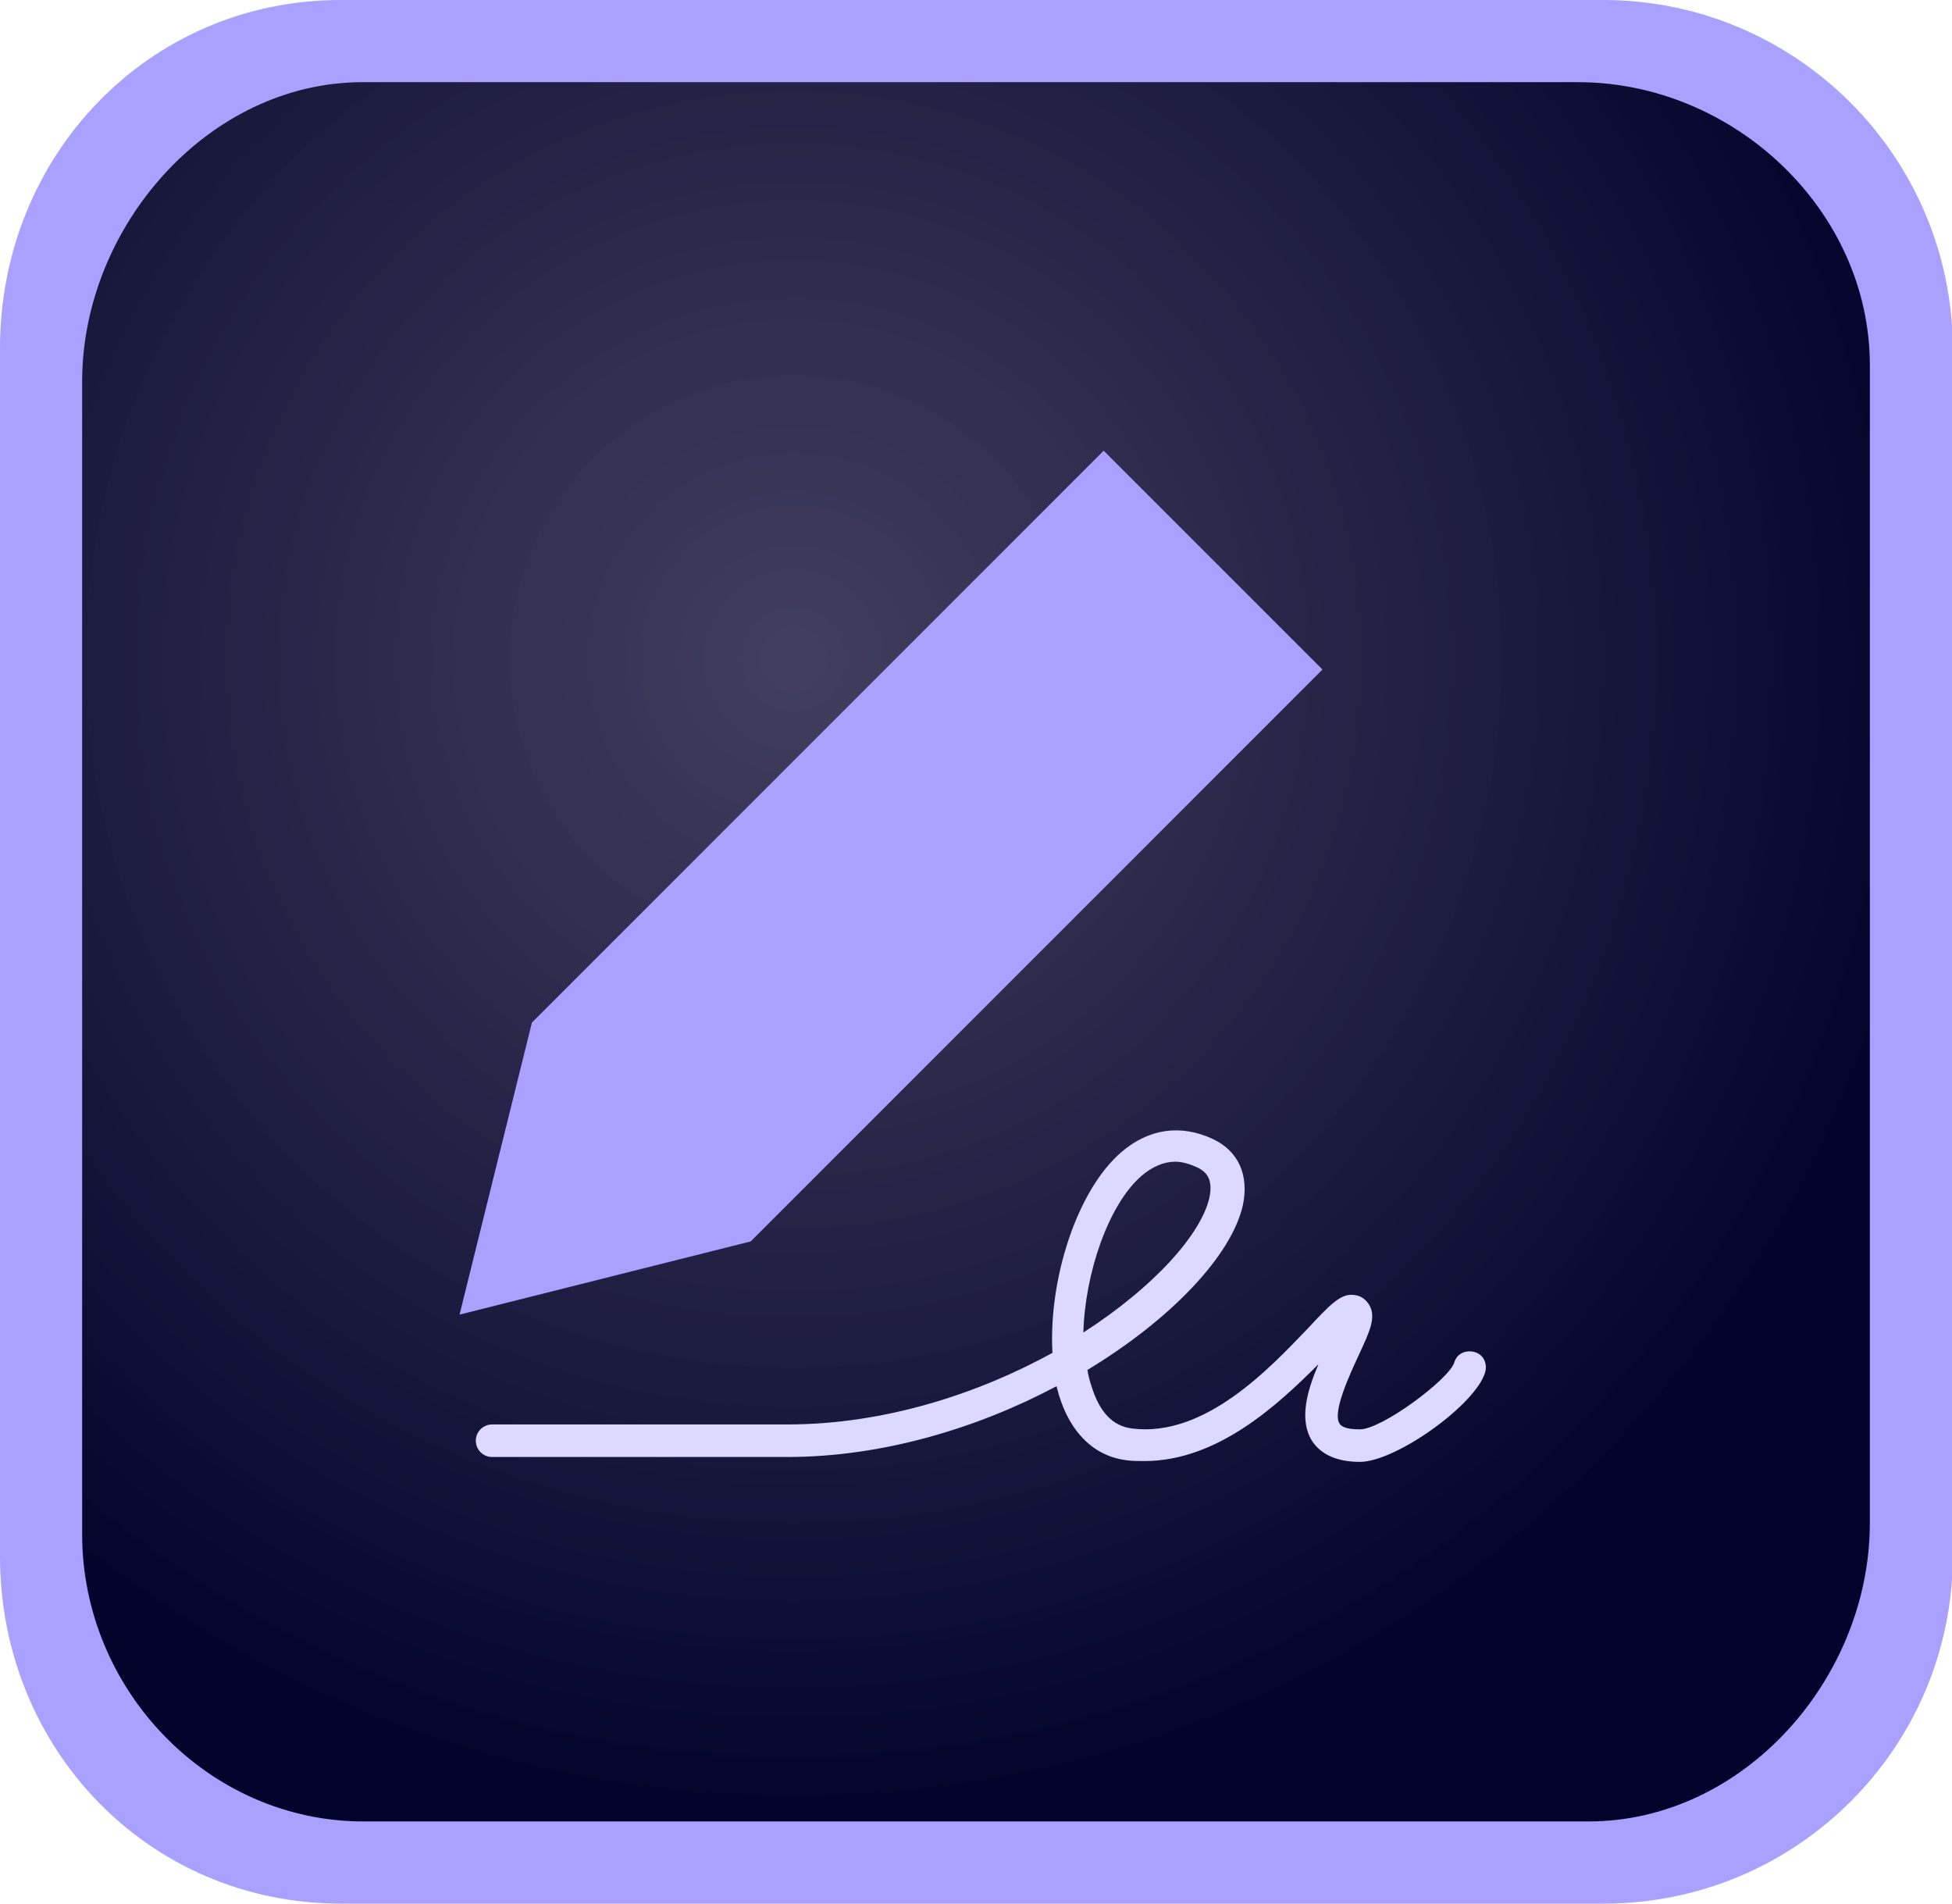
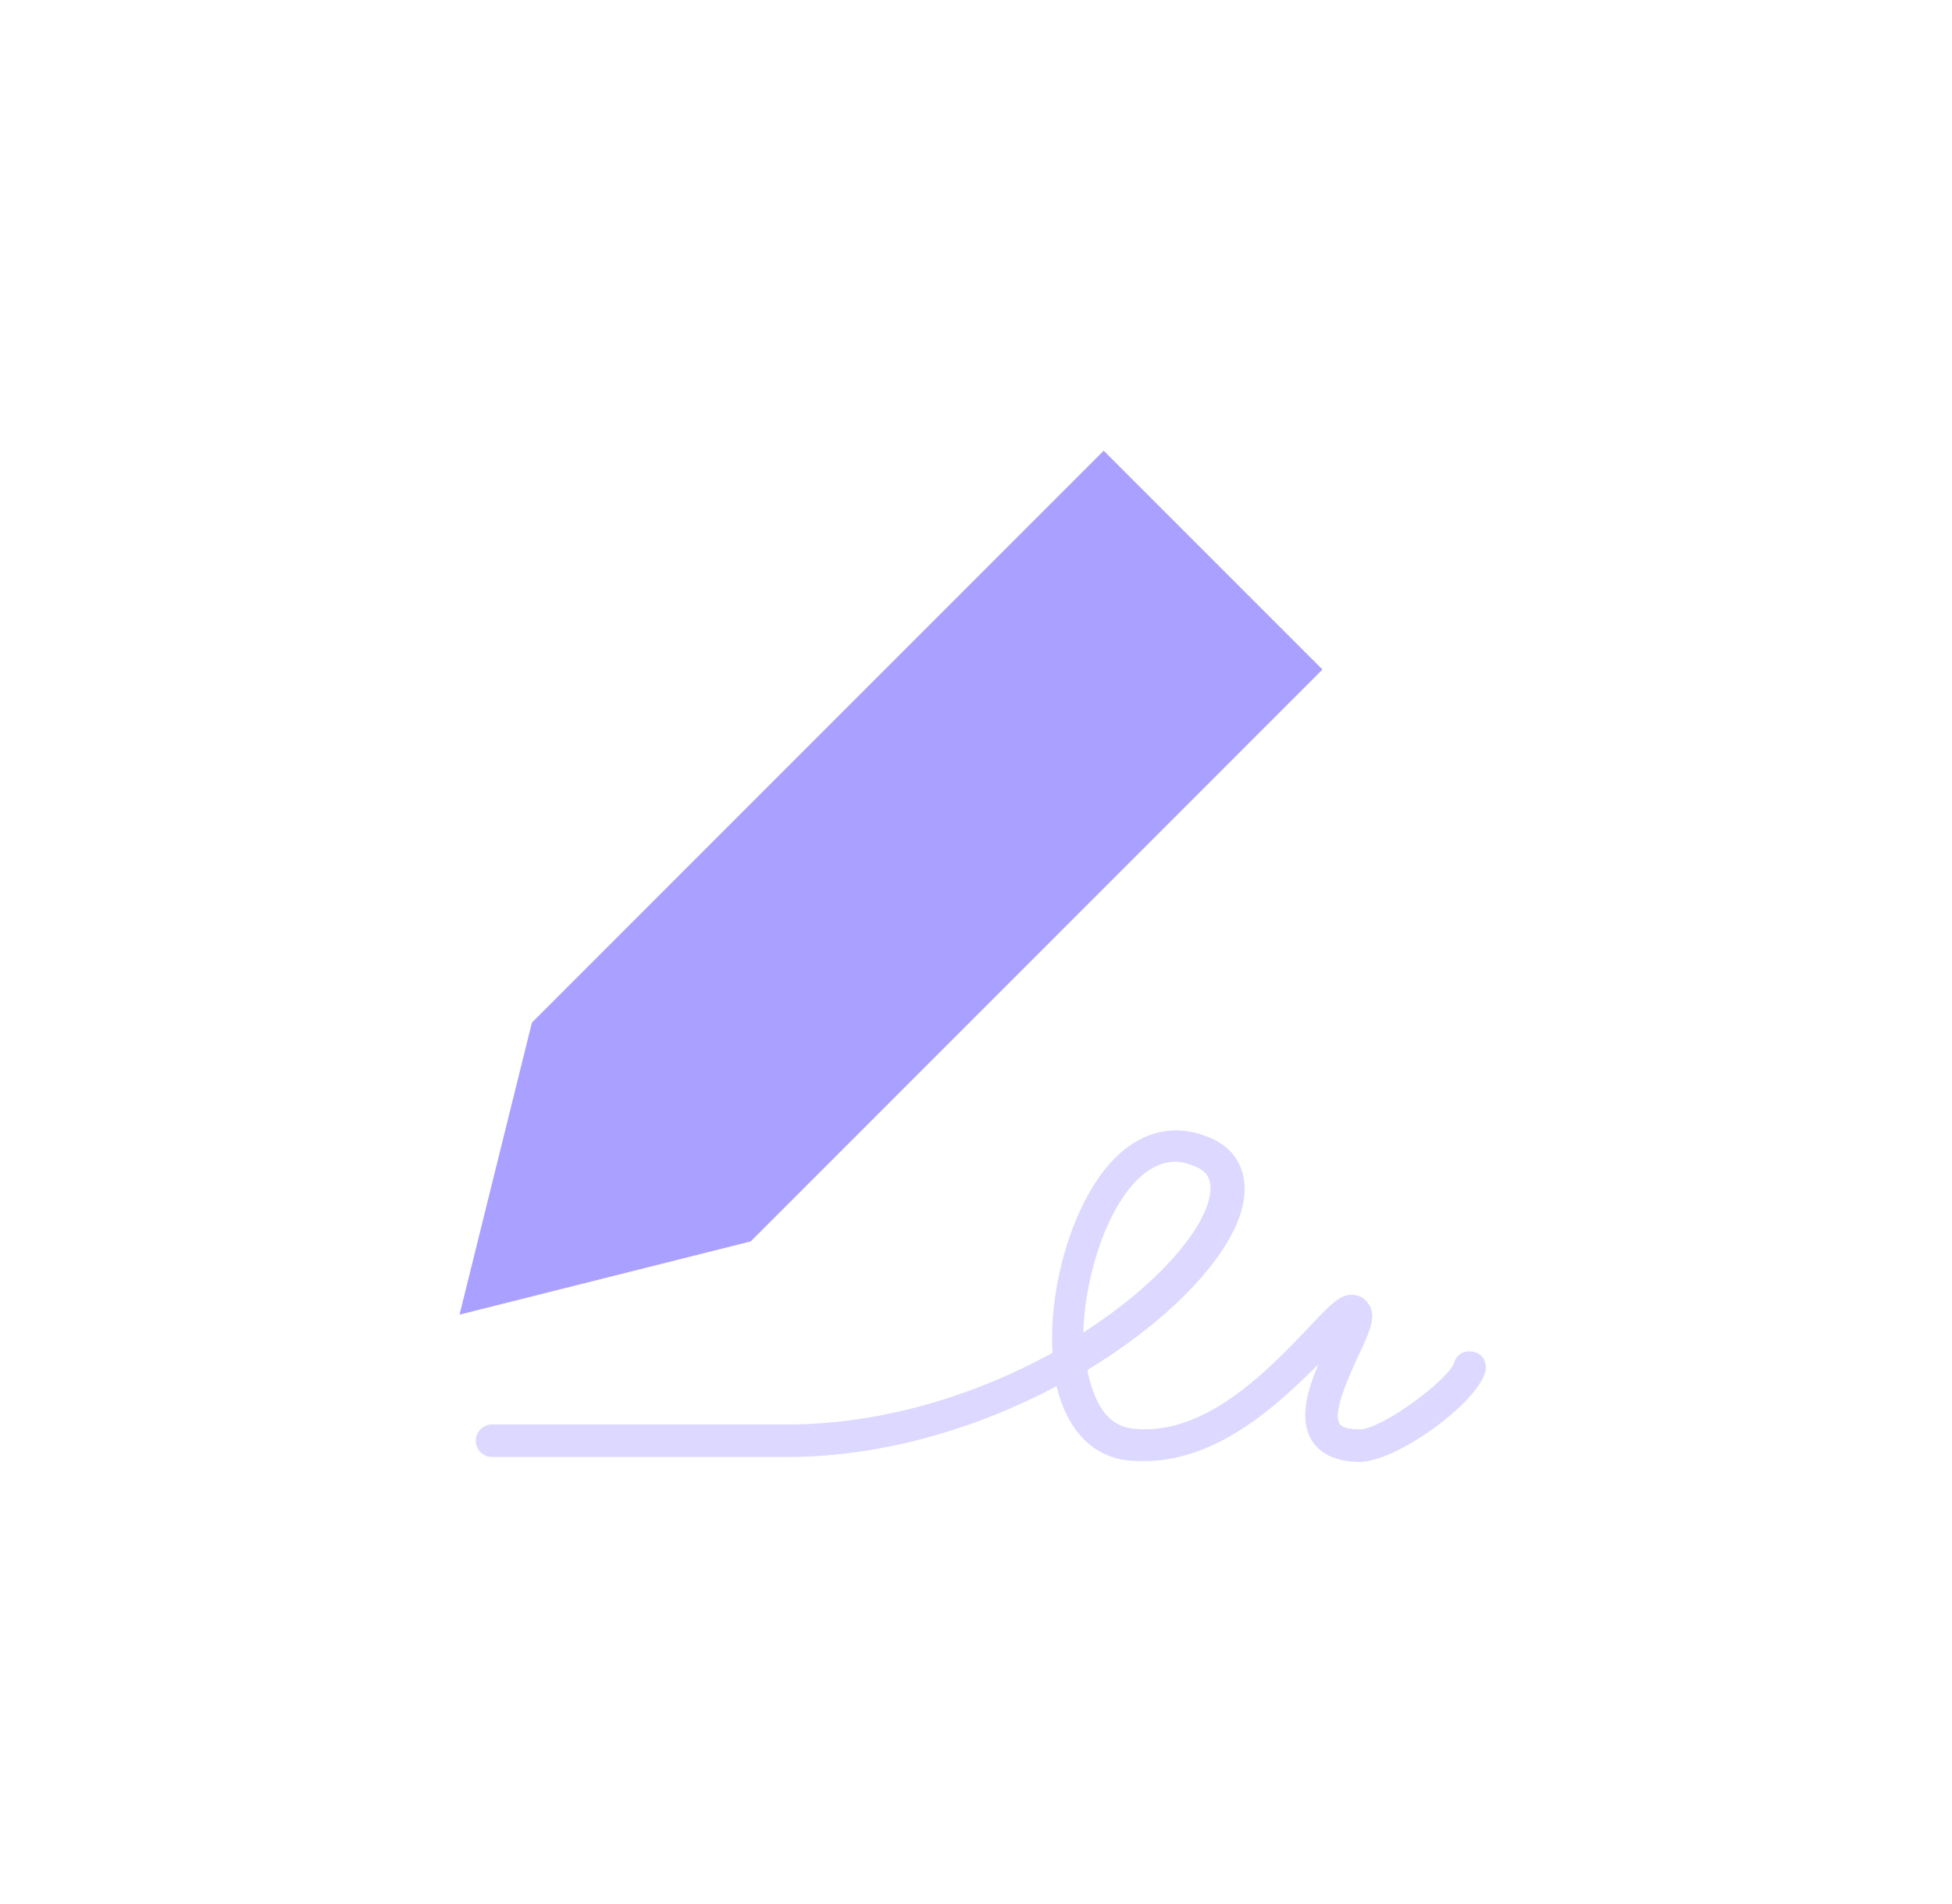
<svg xmlns="http://www.w3.org/2000/svg" xmlns:xlink="http://www.w3.org/1999/xlink" version="1.1" id="mnemonic" x="0px" y="0px" viewBox="0 0 240 234" enable-background="new 0 0 240 234" xml:space="preserve">
  <g>
    <defs>
-       <path id="SVGID_1_" d="M42.7,8.6C14.9,8.6,8.5,25.2,8.5,53l0.1,135.2c0,27.9,8.7,37.2,36.5,37.2h149.2c27.8,0,37.2-9.3,37.2-37.2    V47.9c0-27.9-10.4-39.3-38.2-39.3H42.7z" />
-     </defs>
+       </defs>
    <clipPath id="SVGID_2_">
      <use xlink:href="#SVGID_1_" overflow="visible" />
    </clipPath>
    <radialGradient id="SVGID_3_" cx="97.581" cy="81.08" r="144.263" gradientUnits="userSpaceOnUse">
      <stop offset="0" style="stop-color:#28254A;stop-opacity:0.883" />
      <stop offset="0.983" style="stop-color:#03042B" />
    </radialGradient>
    <rect x="9.4" y="9.4" clip-path="url(#SVGID_2_)" fill-rule="evenodd" clip-rule="evenodd" fill="url(#SVGID_3_)" width="221.3" height="215.2" />
  </g>
-   <path fill-rule="evenodd" clip-rule="evenodd" fill="#AAA0FF" d="M0,43.1v148.2C0,214.9,18.2,234,41.9,234h155.3  c23.7,0,42.9-19.2,42.9-42.8V42.8C240,19.2,220.8,0,197.1,0H41.9C18.2,0,0,19.2,0,42.8V43.1z M194,10.1c19.1,0,35.9,15.7,35.9,34.8  v142.3c0,19.1-15.5,36.7-34.6,36.7H44.7c-19.1,0-34.6-16.2-34.6-35.3l0-141.7c0-19,15.5-36.8,34.5-36.8H194z" />
  <polygon fill="#AAA0FF" points="135.7,55.4 65.4,125.7 56.5,161.6 92.3,152.6 162.6,82.3 " />
  <path fill="#DDD8FF" d="M140.7,179.6c-0.7,0-1.4,0-2.2-0.1c-4-0.5-6.9-3.4-8.3-8c-0.1-0.4-0.2-0.7-0.3-1.1  c-9.6,5.1-21.3,8.7-33.1,8.7H60.5c-1.1,0-2-0.9-2-2s0.9-2,2-2h36.3c12,0,23.5-3.8,32.6-8.8c-0.5-9,3-20,8.5-24.7  c3.4-2.9,7.3-3.4,11.2-1.6c3.2,1.5,4.5,4.5,3.7,8.2c-1.4,6.1-8.7,13.9-19.1,20.2c0.1,0.7,0.3,1.4,0.5,2c1,3.2,2.6,4.9,5,5.2  c8.9,1.1,16.8-7.3,21.5-12.2c2.9-3.1,4.2-4.5,5.9-4.2c0.8,0.1,1.4,0.6,1.8,1.3c0.8,1.5,0,3.2-1.4,6.2c-1.1,2.4-3.2,6.9-2.3,8.3  c0.3,0.5,1.2,0.7,2.5,0.7c0,0,0,0,0,0c2.7,0,10.9-6.1,11.6-8.2c0.3-1.1,1.4-1.6,2.5-1.3c1.1,0.3,1.6,1.4,1.3,2.5  c-1.2,4-11,11-15.4,11c0,0,0,0,0,0c-2.8,0-4.8-0.9-5.9-2.6c-1.6-2.6-0.6-6.1,0.8-9.4C157.1,172.7,149.7,179.6,140.7,179.6z   M144.5,142.8c-1.4,0-2.8,0.6-4.1,1.7c-4.1,3.5-7,12-7.2,19.3c8.7-5.6,14.5-12.1,15.5-16.6c0.5-2.4-0.5-3.2-1.5-3.7  C146.3,143.1,145.4,142.8,144.5,142.8z" />
</svg>